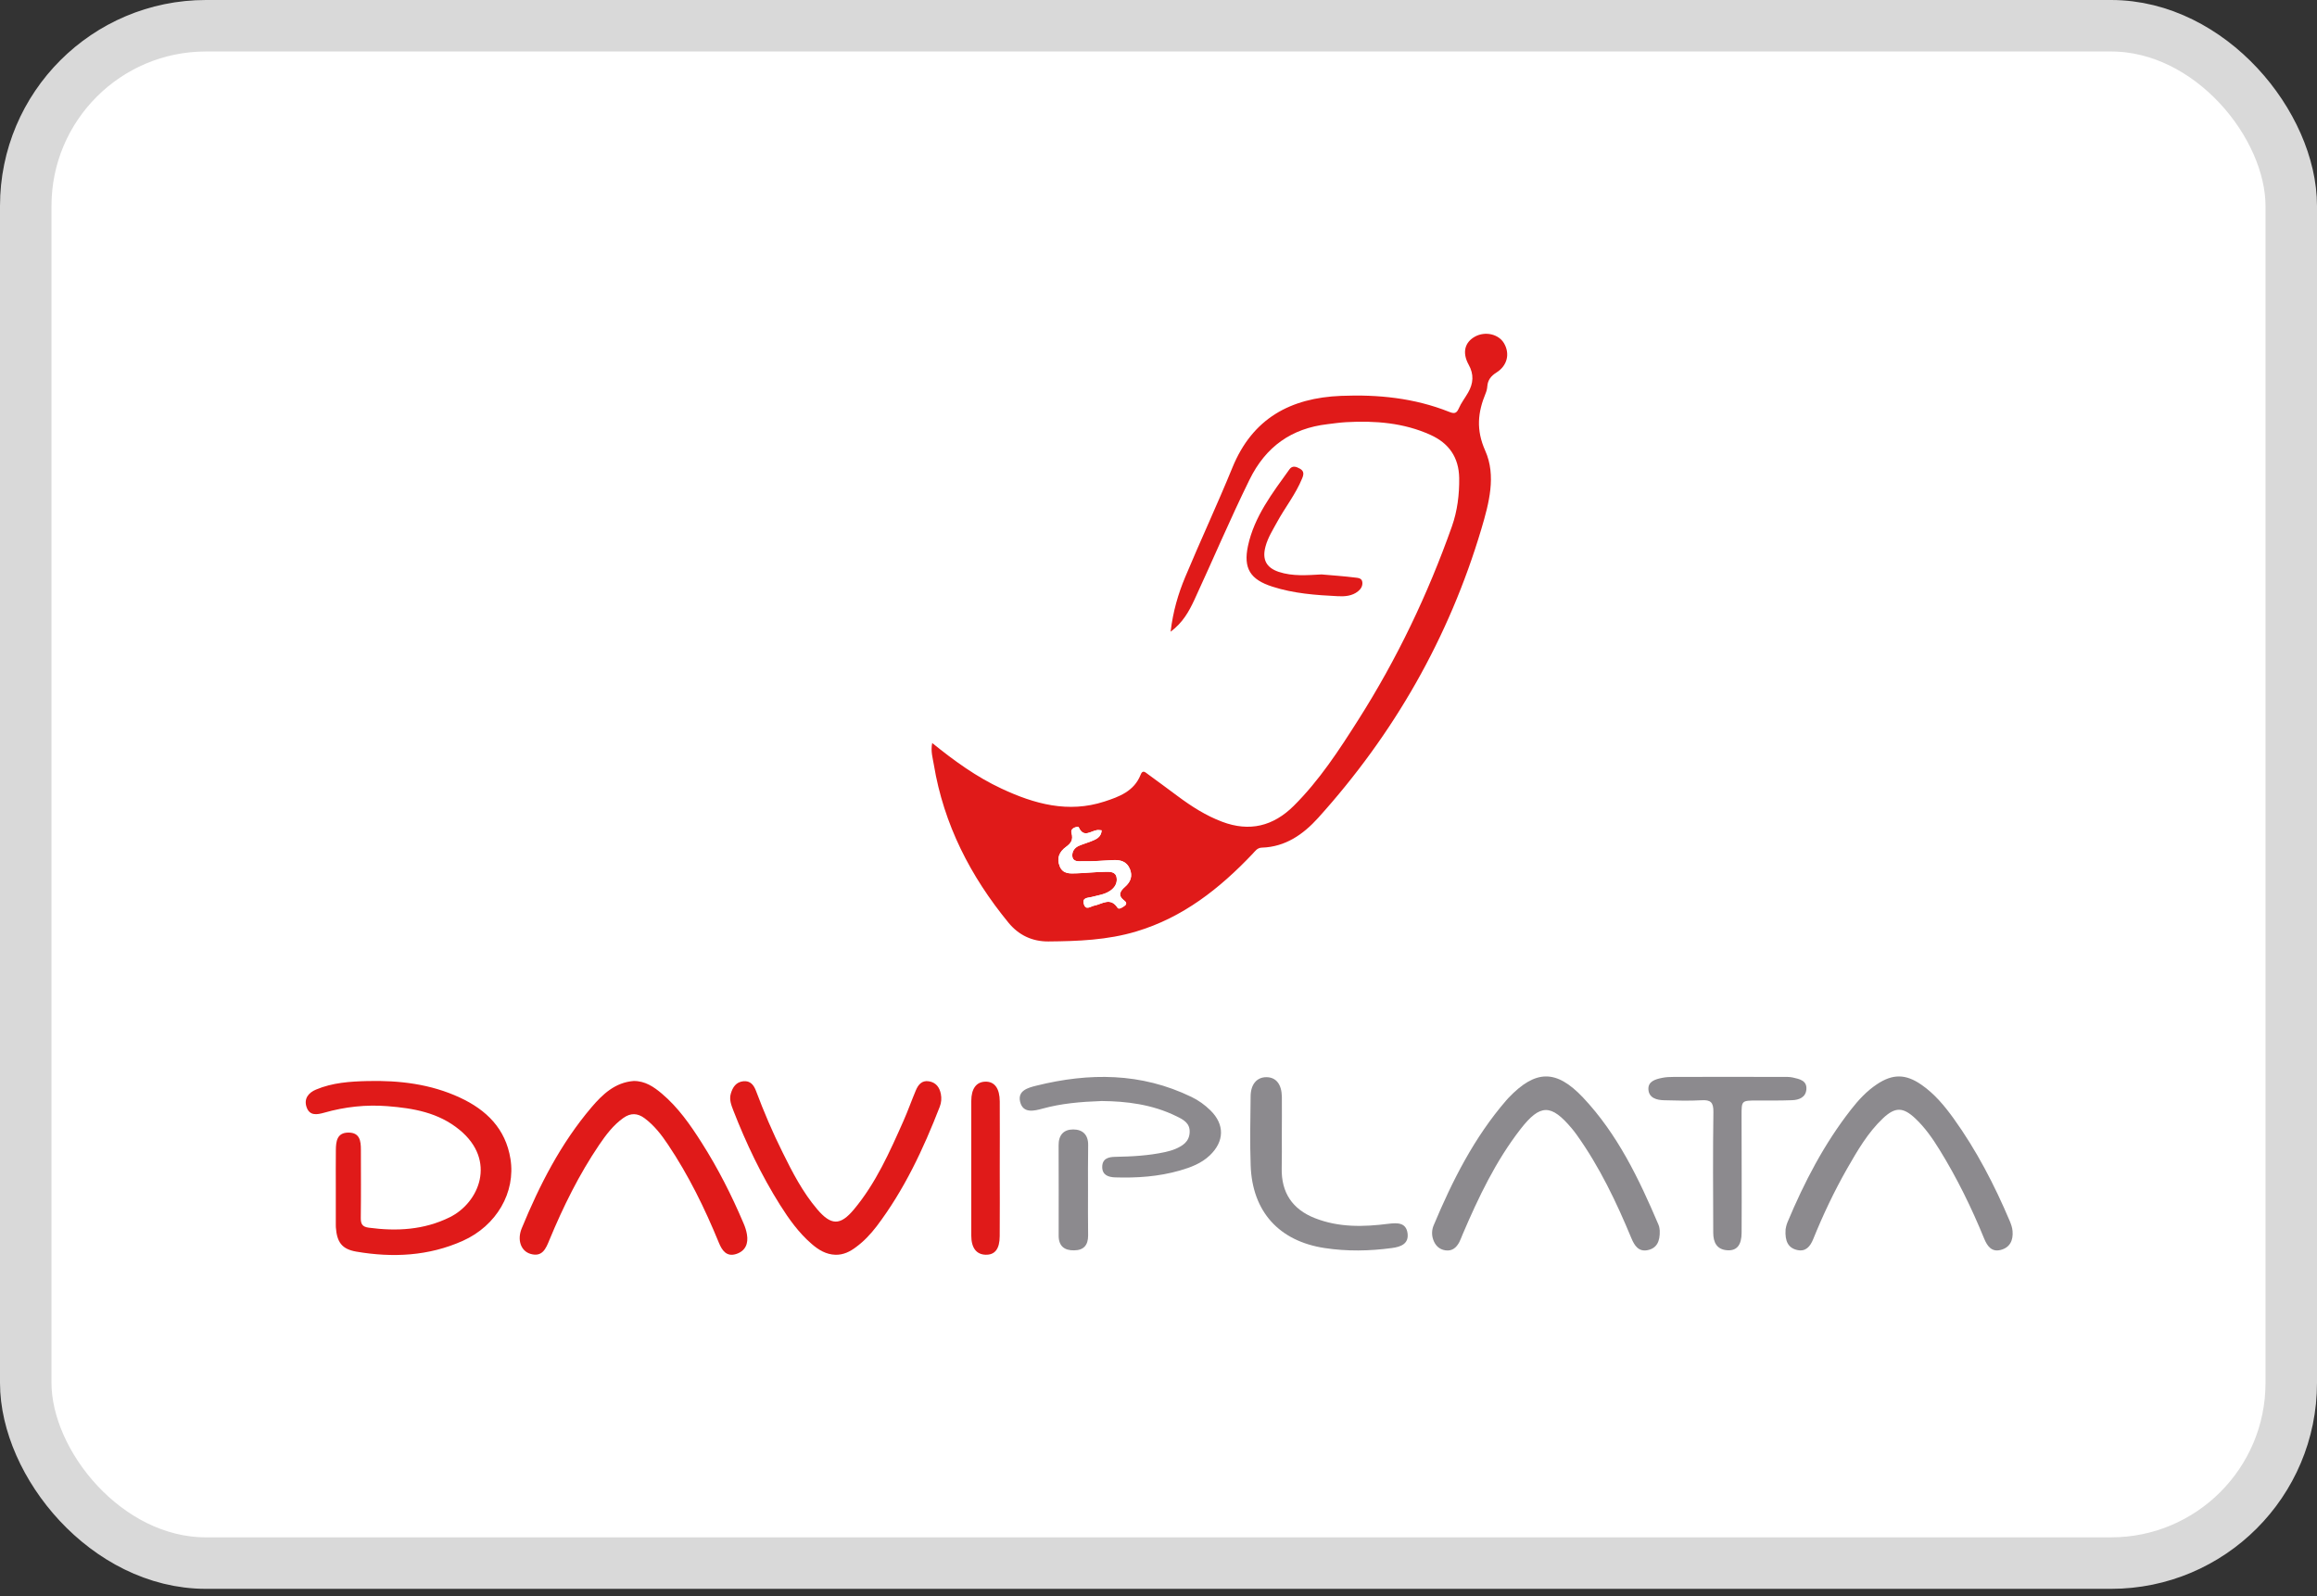
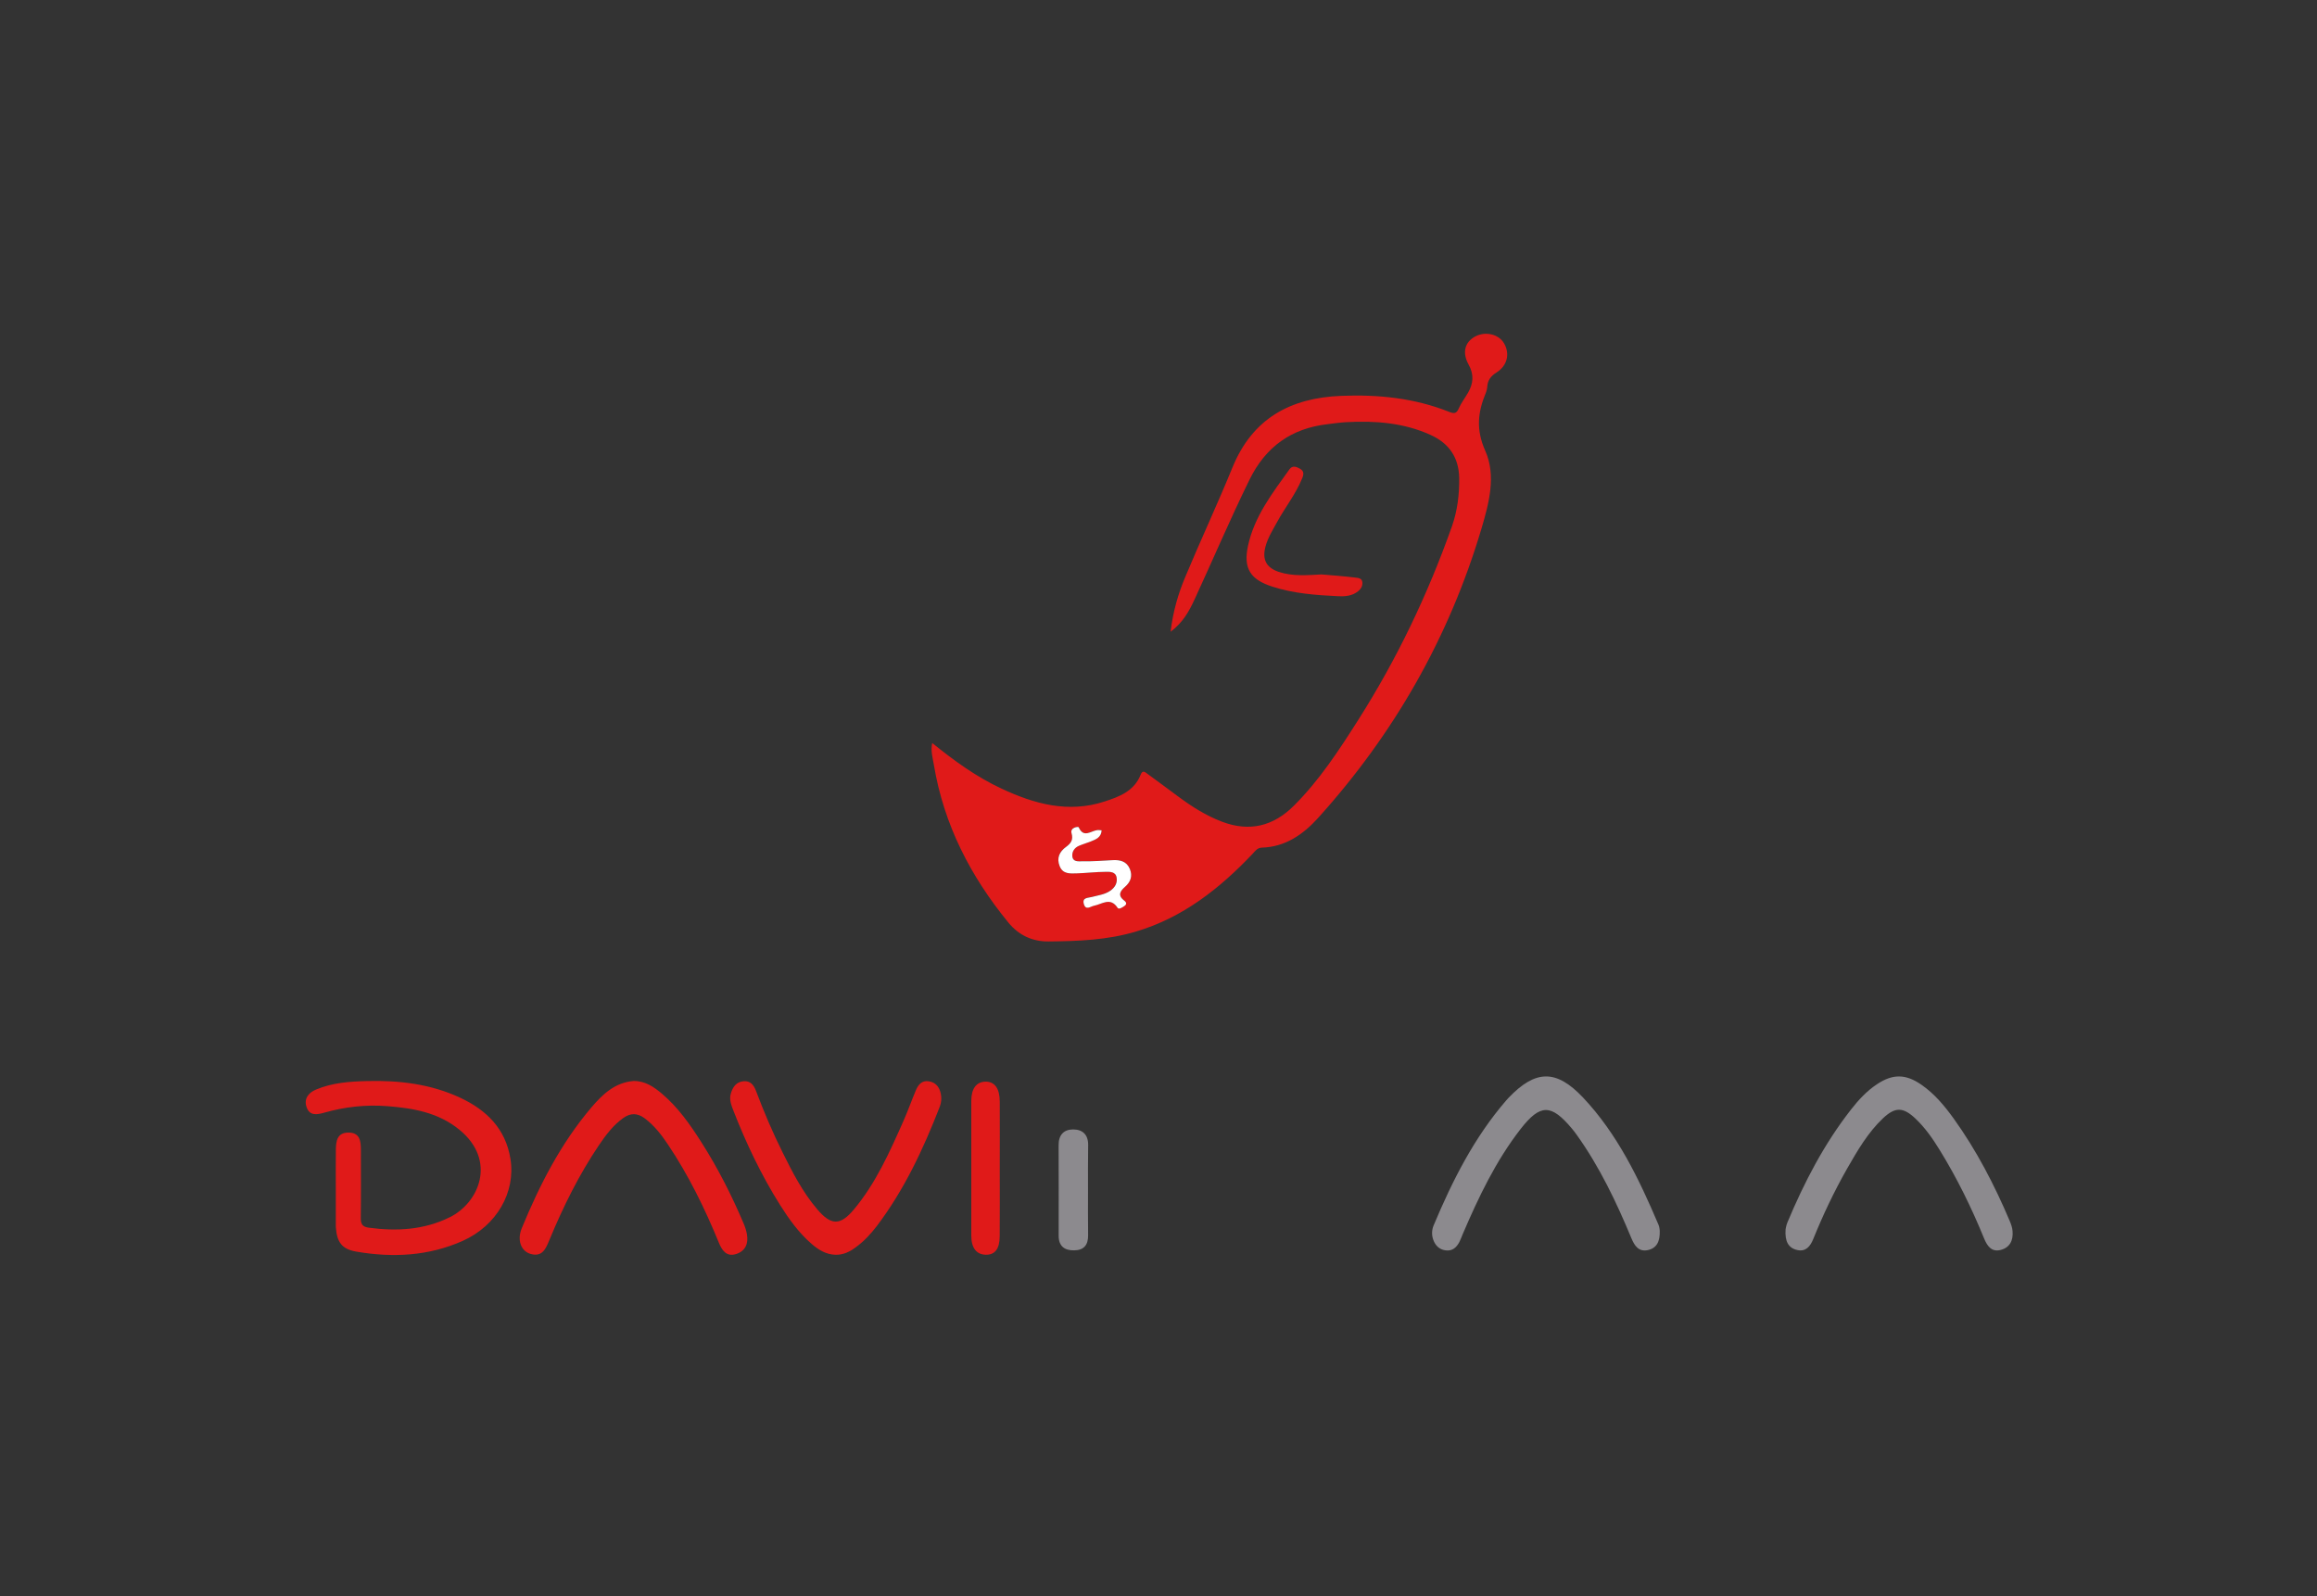
<svg xmlns="http://www.w3.org/2000/svg" width="45" height="31" viewBox="0 0 45 31" fill="none">
  <rect x="0" y="0" width="45" height="31" fill="#333333" stroke="none" />
-   <rect x="0.5" y="0.5" width="44" height="29.857" rx="3.5" fill="white" stroke="#D9D9D9" />
  <path d="M22.735 12.269C22.782 11.873 22.882 11.534 23.018 11.209C23.315 10.497 23.643 9.797 23.935 9.082C24.325 8.125 25.064 7.727 26.048 7.688C26.766 7.659 27.468 7.73 28.141 7.997C28.231 8.033 28.285 8.041 28.331 7.934C28.378 7.824 28.455 7.727 28.515 7.621C28.615 7.445 28.629 7.271 28.524 7.083C28.394 6.848 28.447 6.646 28.649 6.536C28.847 6.429 29.106 6.488 29.211 6.667C29.329 6.869 29.276 7.102 29.063 7.235C28.957 7.302 28.896 7.38 28.886 7.502C28.883 7.547 28.872 7.594 28.855 7.635C28.701 8.007 28.664 8.345 28.846 8.754C29.062 9.238 28.919 9.773 28.771 10.271C28.142 12.385 27.074 14.252 25.6 15.885C25.309 16.207 24.963 16.448 24.507 16.462C24.416 16.465 24.377 16.531 24.326 16.584C23.687 17.257 22.975 17.819 22.068 18.09C21.51 18.258 20.936 18.279 20.361 18.284C20.049 18.286 19.786 18.163 19.586 17.919C18.848 17.019 18.33 16.013 18.137 14.852C18.116 14.722 18.072 14.59 18.105 14.43C18.532 14.775 18.964 15.089 19.452 15.316C20.091 15.615 20.748 15.795 21.449 15.567C21.735 15.474 22.027 15.367 22.153 15.046C22.191 14.946 22.242 14.997 22.287 15.03C22.483 15.172 22.677 15.317 22.873 15.462C23.141 15.661 23.419 15.84 23.735 15.959C24.268 16.161 24.73 16.045 25.127 15.65C25.625 15.155 26.007 14.568 26.381 13.979C27.131 12.799 27.731 11.543 28.198 10.225C28.305 9.922 28.344 9.606 28.34 9.284C28.333 8.884 28.143 8.61 27.785 8.447C27.261 8.209 26.707 8.168 26.143 8.199C26.022 8.206 25.902 8.223 25.782 8.238C25.082 8.32 24.583 8.673 24.267 9.317C23.889 10.086 23.556 10.873 23.197 11.649C23.091 11.877 22.972 12.092 22.735 12.269ZM21.396 16.126C21.365 16.124 21.336 16.117 21.307 16.121C21.184 16.138 21.045 16.281 20.95 16.064C20.942 16.047 20.778 16.068 20.811 16.18C20.848 16.31 20.799 16.377 20.705 16.446C20.577 16.539 20.517 16.663 20.581 16.822C20.643 16.978 20.781 16.965 20.908 16.96C21.096 16.955 21.283 16.933 21.471 16.931C21.556 16.93 21.668 16.924 21.687 17.045C21.703 17.151 21.651 17.237 21.564 17.297C21.455 17.373 21.325 17.387 21.202 17.42C21.129 17.439 21.014 17.427 21.05 17.556C21.088 17.688 21.18 17.602 21.249 17.588C21.405 17.559 21.566 17.415 21.706 17.631C21.732 17.67 21.806 17.619 21.846 17.588C21.9 17.547 21.862 17.509 21.825 17.481C21.698 17.38 21.767 17.295 21.851 17.221C21.961 17.124 22 17.011 21.944 16.876C21.882 16.726 21.756 16.695 21.608 16.704C21.413 16.715 21.217 16.73 21.022 16.726C20.952 16.724 20.836 16.746 20.826 16.625C20.819 16.535 20.869 16.463 20.952 16.427C21.027 16.393 21.108 16.372 21.185 16.341C21.281 16.302 21.386 16.267 21.396 16.126ZM6.522 23.063C6.522 22.82 6.52 22.577 6.523 22.333C6.525 22.167 6.544 21.997 6.766 21.996C6.989 21.995 7.009 22.158 7.009 22.329C7.009 22.771 7.013 23.211 7.007 23.652C7.006 23.771 7.036 23.826 7.162 23.843C7.705 23.916 8.234 23.887 8.733 23.641C9.305 23.361 9.653 22.539 8.924 21.942C8.513 21.605 8.028 21.523 7.527 21.483C7.11 21.45 6.698 21.495 6.295 21.61C6.153 21.65 6.013 21.673 5.954 21.501C5.898 21.336 5.993 21.22 6.139 21.16C6.458 21.026 6.798 21.003 7.139 20.995C7.758 20.98 8.364 21.053 8.931 21.316C9.445 21.554 9.82 21.919 9.914 22.507C10.018 23.156 9.645 23.804 8.989 24.098C8.325 24.395 7.628 24.429 6.921 24.308C6.641 24.26 6.544 24.126 6.523 23.837C6.522 23.823 6.522 23.806 6.522 23.791V23.063ZM12.306 20.994C12.53 20.992 12.699 21.108 12.856 21.241C13.172 21.508 13.406 21.844 13.626 22.19C13.944 22.689 14.21 23.214 14.441 23.758C14.471 23.827 14.495 23.9 14.507 23.974C14.537 24.151 14.479 24.294 14.301 24.353C14.113 24.415 14.024 24.288 13.962 24.136C13.689 23.47 13.374 22.825 12.971 22.225C12.845 22.036 12.706 21.858 12.521 21.719C12.382 21.615 12.248 21.611 12.105 21.713C11.91 21.852 11.769 22.04 11.637 22.234C11.245 22.813 10.938 23.436 10.671 24.08C10.603 24.246 10.535 24.421 10.301 24.351C10.118 24.296 10.04 24.083 10.132 23.857C10.479 23.014 10.892 22.206 11.487 21.506C11.704 21.251 11.946 21.022 12.306 20.994Z" fill="#E01A19" />
  <path d="M32.235 23.901C32.242 24.11 32.177 24.242 32.001 24.279C31.823 24.315 31.745 24.191 31.685 24.049C31.394 23.348 31.068 22.664 30.625 22.043C30.594 22 30.562 21.957 30.528 21.917C30.125 21.437 29.915 21.436 29.532 21.927C29.049 22.549 28.714 23.254 28.406 23.974C28.385 24.023 28.368 24.073 28.344 24.12C28.287 24.229 28.205 24.302 28.073 24.283C27.947 24.265 27.871 24.182 27.833 24.068C27.804 23.979 27.807 23.888 27.843 23.8C28.208 22.929 28.631 22.091 29.254 21.37C29.268 21.353 29.283 21.336 29.299 21.32C29.821 20.775 30.222 20.763 30.743 21.313C31.415 22.025 31.831 22.894 32.21 23.784C32.231 23.829 32.232 23.886 32.235 23.901ZM34.679 23.875C34.681 23.871 34.689 23.801 34.715 23.74C35.041 22.961 35.428 22.215 35.951 21.547C36.096 21.361 36.256 21.188 36.454 21.057C36.761 20.852 37.013 20.856 37.316 21.066C37.57 21.241 37.764 21.475 37.942 21.721C38.387 22.34 38.735 23.012 39.032 23.712C39.058 23.774 39.082 23.842 39.087 23.907C39.103 24.086 39.038 24.228 38.857 24.275C38.681 24.32 38.597 24.202 38.536 24.056C38.292 23.458 38.009 22.88 37.67 22.331C37.535 22.111 37.387 21.899 37.198 21.721C36.962 21.5 36.809 21.494 36.571 21.718C36.276 21.997 36.074 22.347 35.874 22.696C35.622 23.138 35.405 23.597 35.214 24.069C35.158 24.205 35.071 24.314 34.907 24.277C34.734 24.239 34.663 24.112 34.679 23.875Z" fill="#8C8A8E" />
  <path d="M16.228 24.369C16.043 24.364 15.897 24.274 15.762 24.157C15.513 23.942 15.323 23.676 15.149 23.4C14.785 22.821 14.492 22.206 14.244 21.57C14.203 21.463 14.159 21.355 14.194 21.238C14.23 21.116 14.294 21.014 14.437 20.999C14.576 20.985 14.641 21.075 14.684 21.189C14.836 21.594 15.005 21.991 15.198 22.378C15.389 22.765 15.587 23.15 15.869 23.482C16.139 23.801 16.318 23.808 16.584 23.489C17.012 22.977 17.279 22.372 17.547 21.769C17.633 21.576 17.703 21.375 17.786 21.179C17.832 21.068 17.903 20.977 18.041 21C18.178 21.022 18.248 21.117 18.273 21.247C18.289 21.329 18.283 21.413 18.252 21.493C17.933 22.315 17.561 23.11 17.025 23.817C16.909 23.968 16.779 24.107 16.625 24.22C16.508 24.309 16.38 24.372 16.228 24.369Z" fill="#E01A19" />
-   <path d="M21.397 21.383C20.978 21.398 20.612 21.431 20.25 21.53C20.091 21.573 19.868 21.633 19.812 21.396C19.762 21.181 19.964 21.125 20.127 21.085C21.154 20.83 22.163 20.83 23.139 21.303C23.277 21.369 23.4 21.458 23.508 21.564C23.788 21.838 23.781 22.168 23.496 22.439C23.331 22.596 23.125 22.672 22.914 22.733C22.502 22.851 22.081 22.88 21.655 22.866C21.524 22.861 21.406 22.82 21.407 22.662C21.409 22.5 21.528 22.469 21.66 22.467C21.985 22.461 22.31 22.444 22.63 22.374C22.696 22.359 22.762 22.341 22.825 22.315C22.968 22.254 23.096 22.175 23.105 21.993C23.115 21.811 22.979 21.742 22.851 21.68C22.376 21.445 21.867 21.387 21.397 21.383ZM24.895 22.053C24.895 22.267 24.898 22.479 24.893 22.692C24.884 23.16 25.1 23.486 25.536 23.657C26.002 23.841 26.483 23.829 26.967 23.767C27.142 23.746 27.308 23.742 27.337 23.951C27.364 24.155 27.209 24.215 27.034 24.238C26.597 24.297 26.161 24.305 25.724 24.238C24.843 24.103 24.322 23.533 24.29 22.636C24.274 22.189 24.284 21.739 24.289 21.291C24.291 21.055 24.413 20.918 24.599 20.92C24.784 20.922 24.892 21.058 24.896 21.302C24.898 21.553 24.896 21.804 24.895 22.053ZM33.826 22.756C33.826 23.151 33.828 23.546 33.825 23.941C33.824 24.177 33.735 24.29 33.556 24.282C33.342 24.272 33.274 24.126 33.274 23.941C33.271 23.158 33.266 22.375 33.277 21.593C33.279 21.408 33.223 21.358 33.048 21.368C32.806 21.382 32.564 21.374 32.321 21.368C32.177 21.365 32.026 21.325 32.015 21.16C32.004 21 32.153 20.959 32.282 20.933C32.355 20.918 32.431 20.915 32.507 20.915C33.211 20.913 33.915 20.913 34.619 20.915C34.687 20.915 34.757 20.912 34.822 20.927C34.948 20.956 35.096 20.984 35.083 21.155C35.072 21.311 34.941 21.363 34.804 21.367C34.577 21.376 34.35 21.373 34.123 21.373C33.824 21.374 33.824 21.373 33.824 21.663C33.826 22.027 33.826 22.391 33.826 22.756Z" fill="#8C8A8E" />
  <path d="M19.417 22.712C19.417 23.144 19.42 23.576 19.416 24.008C19.415 24.257 19.322 24.374 19.14 24.368C18.963 24.362 18.864 24.235 18.864 23.998C18.863 23.126 18.863 22.254 18.864 21.382C18.864 21.142 18.962 21.012 19.136 21.007C19.315 21.002 19.416 21.136 19.417 21.392C19.42 21.832 19.417 22.272 19.417 22.712ZM25.666 11.156C25.884 11.175 26.102 11.19 26.32 11.217C26.372 11.224 26.451 11.225 26.459 11.307C26.467 11.381 26.431 11.439 26.375 11.484C26.261 11.576 26.117 11.586 25.985 11.579C25.555 11.558 25.125 11.527 24.711 11.393C24.281 11.255 24.145 11.038 24.238 10.601C24.361 10.03 24.712 9.576 25.043 9.115C25.1 9.035 25.177 9.063 25.246 9.102C25.331 9.149 25.323 9.214 25.288 9.295C25.164 9.599 24.957 9.856 24.802 10.141C24.719 10.293 24.625 10.441 24.579 10.611C24.51 10.861 24.589 11.023 24.834 11.106C25.105 11.196 25.387 11.171 25.666 11.156Z" fill="#E01A19" />
  <path d="M21.131 23.127C21.131 23.416 21.129 23.704 21.133 23.993C21.134 24.179 21.05 24.281 20.863 24.283C20.673 24.287 20.561 24.201 20.561 23.999C20.561 23.413 20.563 22.829 20.56 22.244C20.558 22.045 20.657 21.935 20.843 21.935C21.026 21.935 21.136 22.037 21.134 22.238C21.129 22.534 21.131 22.83 21.131 23.127Z" fill="#8C8A8E" />
  <path d="M21.396 16.126C21.387 16.266 21.282 16.302 21.185 16.342C21.108 16.373 21.027 16.395 20.952 16.428C20.87 16.464 20.819 16.537 20.826 16.626C20.836 16.748 20.952 16.726 21.022 16.727C21.217 16.731 21.413 16.716 21.608 16.705C21.756 16.697 21.882 16.727 21.944 16.877C21.999 17.012 21.961 17.125 21.851 17.222C21.767 17.296 21.698 17.381 21.825 17.482C21.862 17.51 21.899 17.548 21.846 17.59C21.806 17.619 21.732 17.67 21.706 17.632C21.566 17.416 21.405 17.56 21.249 17.59C21.18 17.603 21.088 17.689 21.05 17.557C21.014 17.428 21.129 17.441 21.202 17.421C21.325 17.388 21.455 17.374 21.564 17.299C21.651 17.238 21.704 17.153 21.687 17.046C21.668 16.925 21.556 16.931 21.471 16.932C21.283 16.933 21.096 16.956 20.908 16.962C20.781 16.965 20.643 16.978 20.581 16.823C20.517 16.664 20.577 16.54 20.705 16.447C20.799 16.378 20.848 16.311 20.811 16.181C20.779 16.069 20.943 16.048 20.95 16.066C21.046 16.281 21.185 16.138 21.307 16.122C21.336 16.117 21.364 16.124 21.396 16.126Z" fill="white" />
</svg>